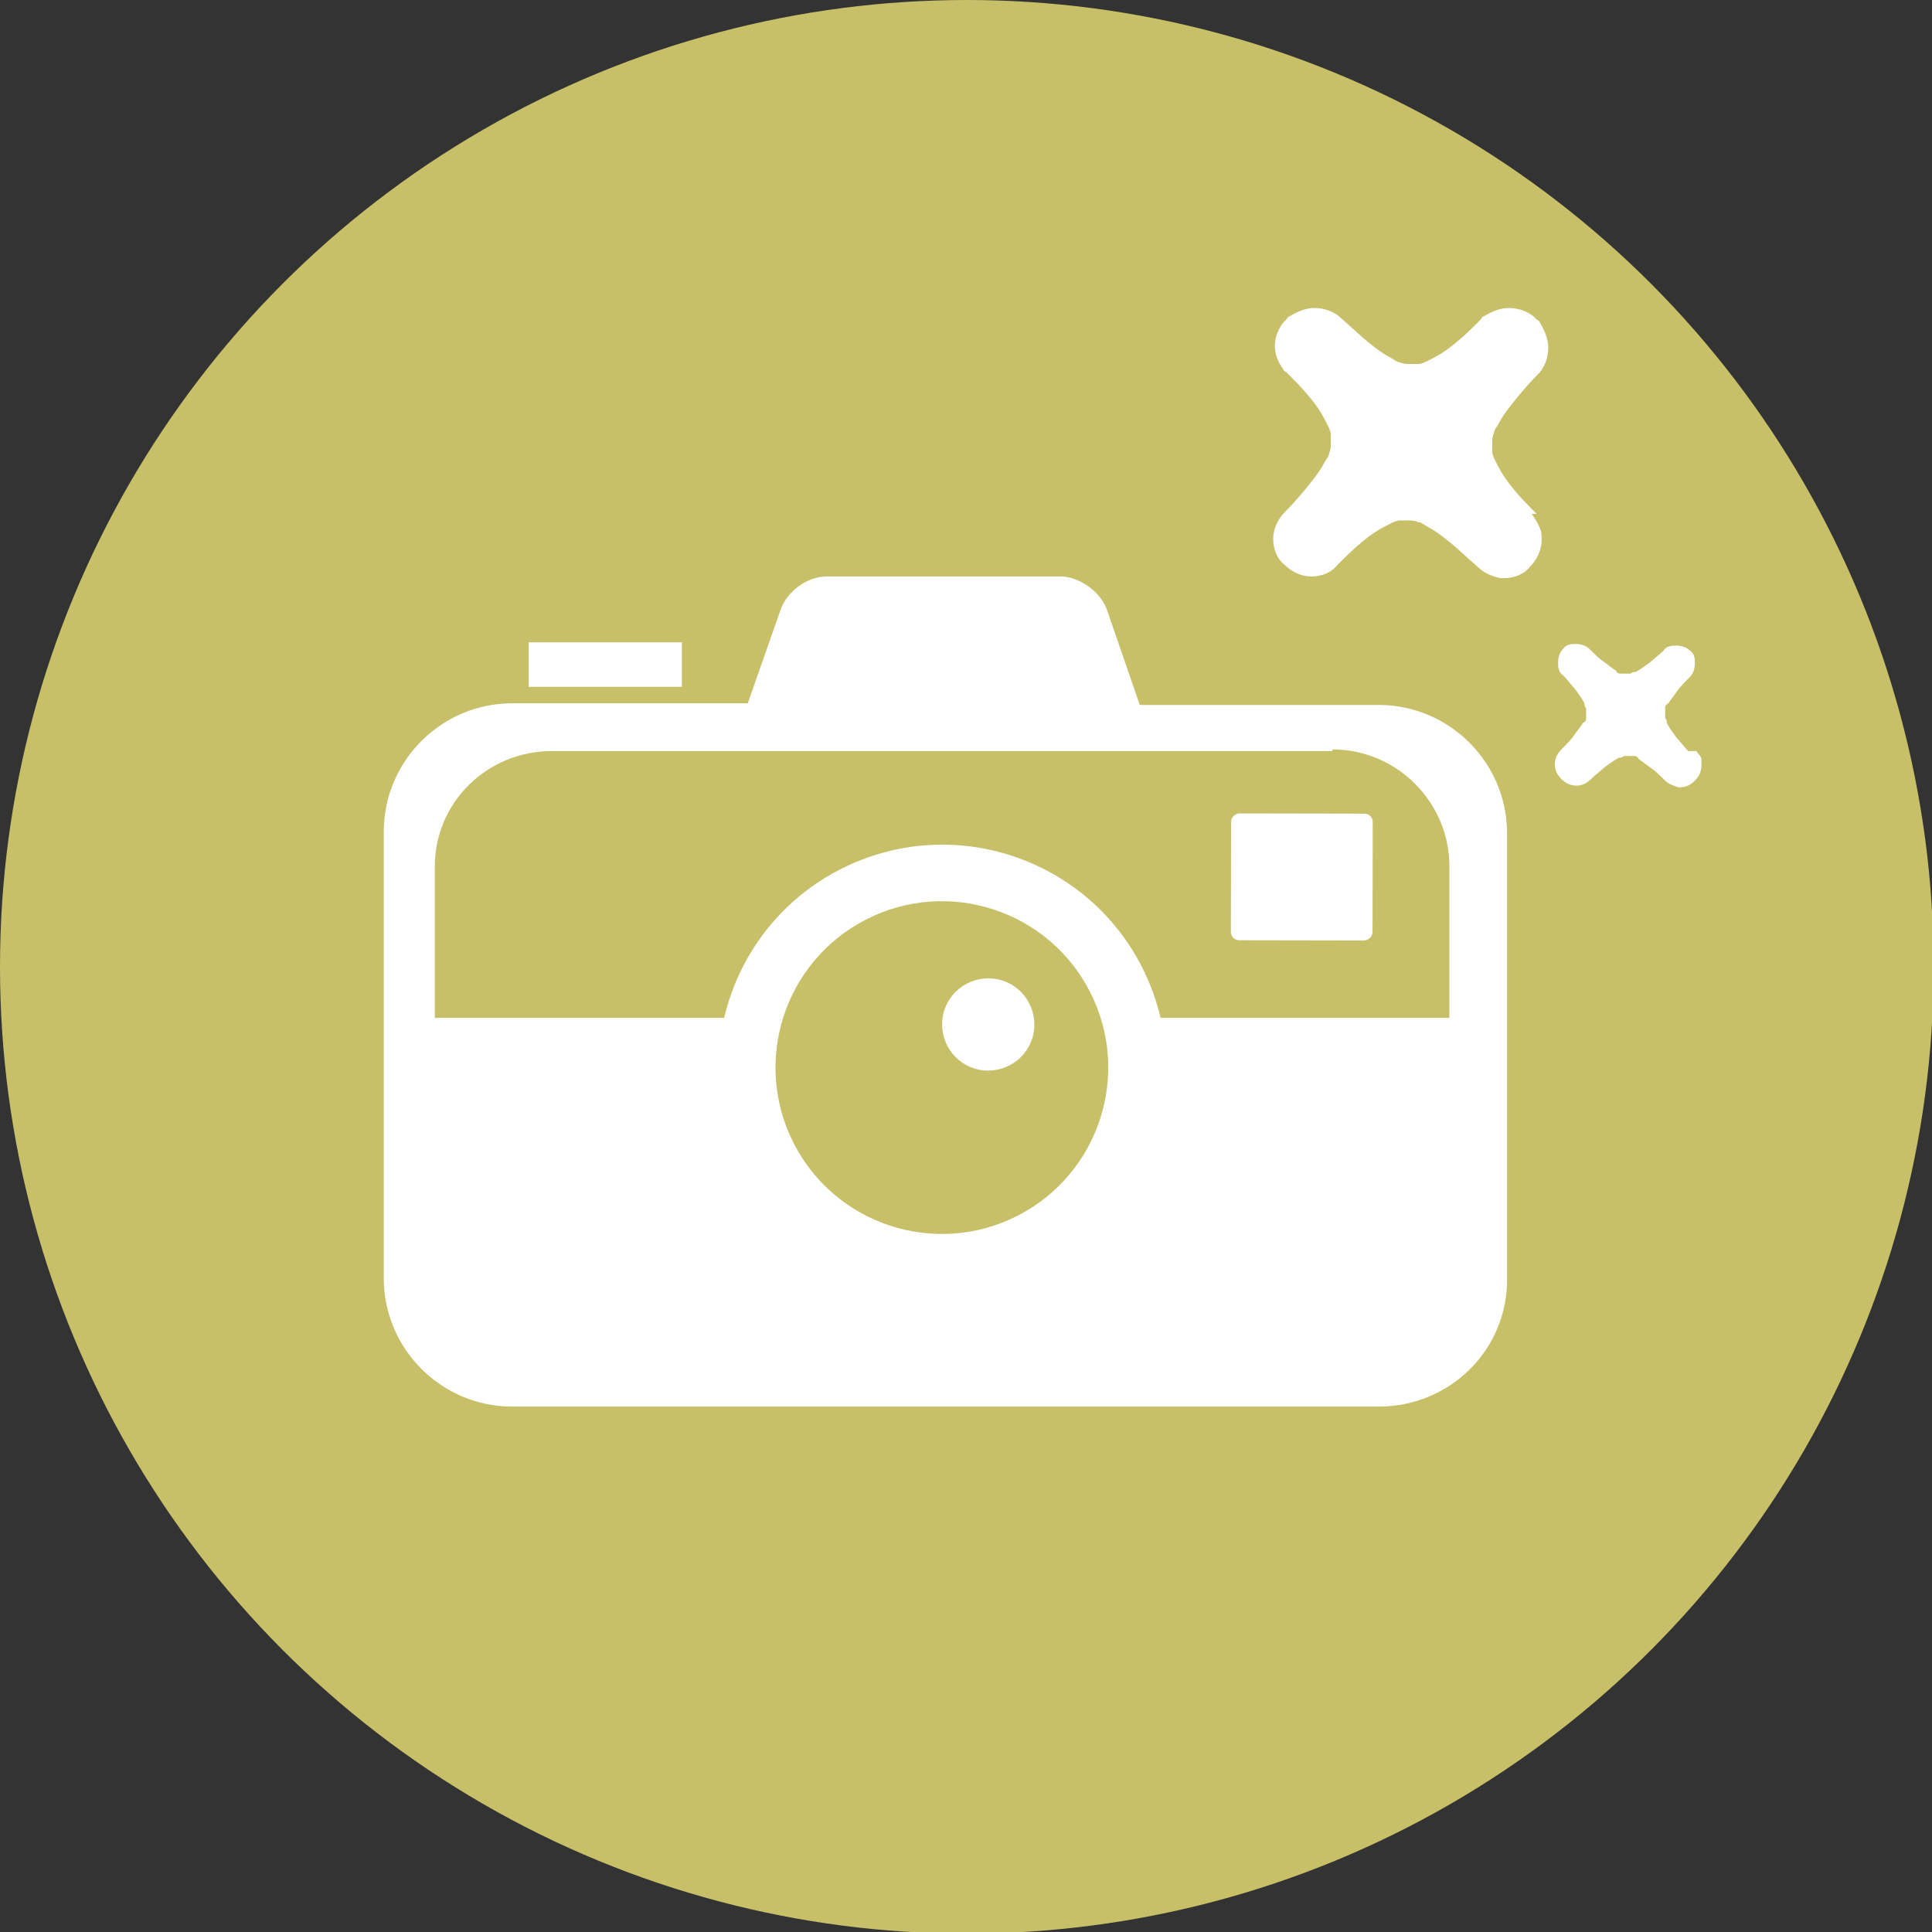
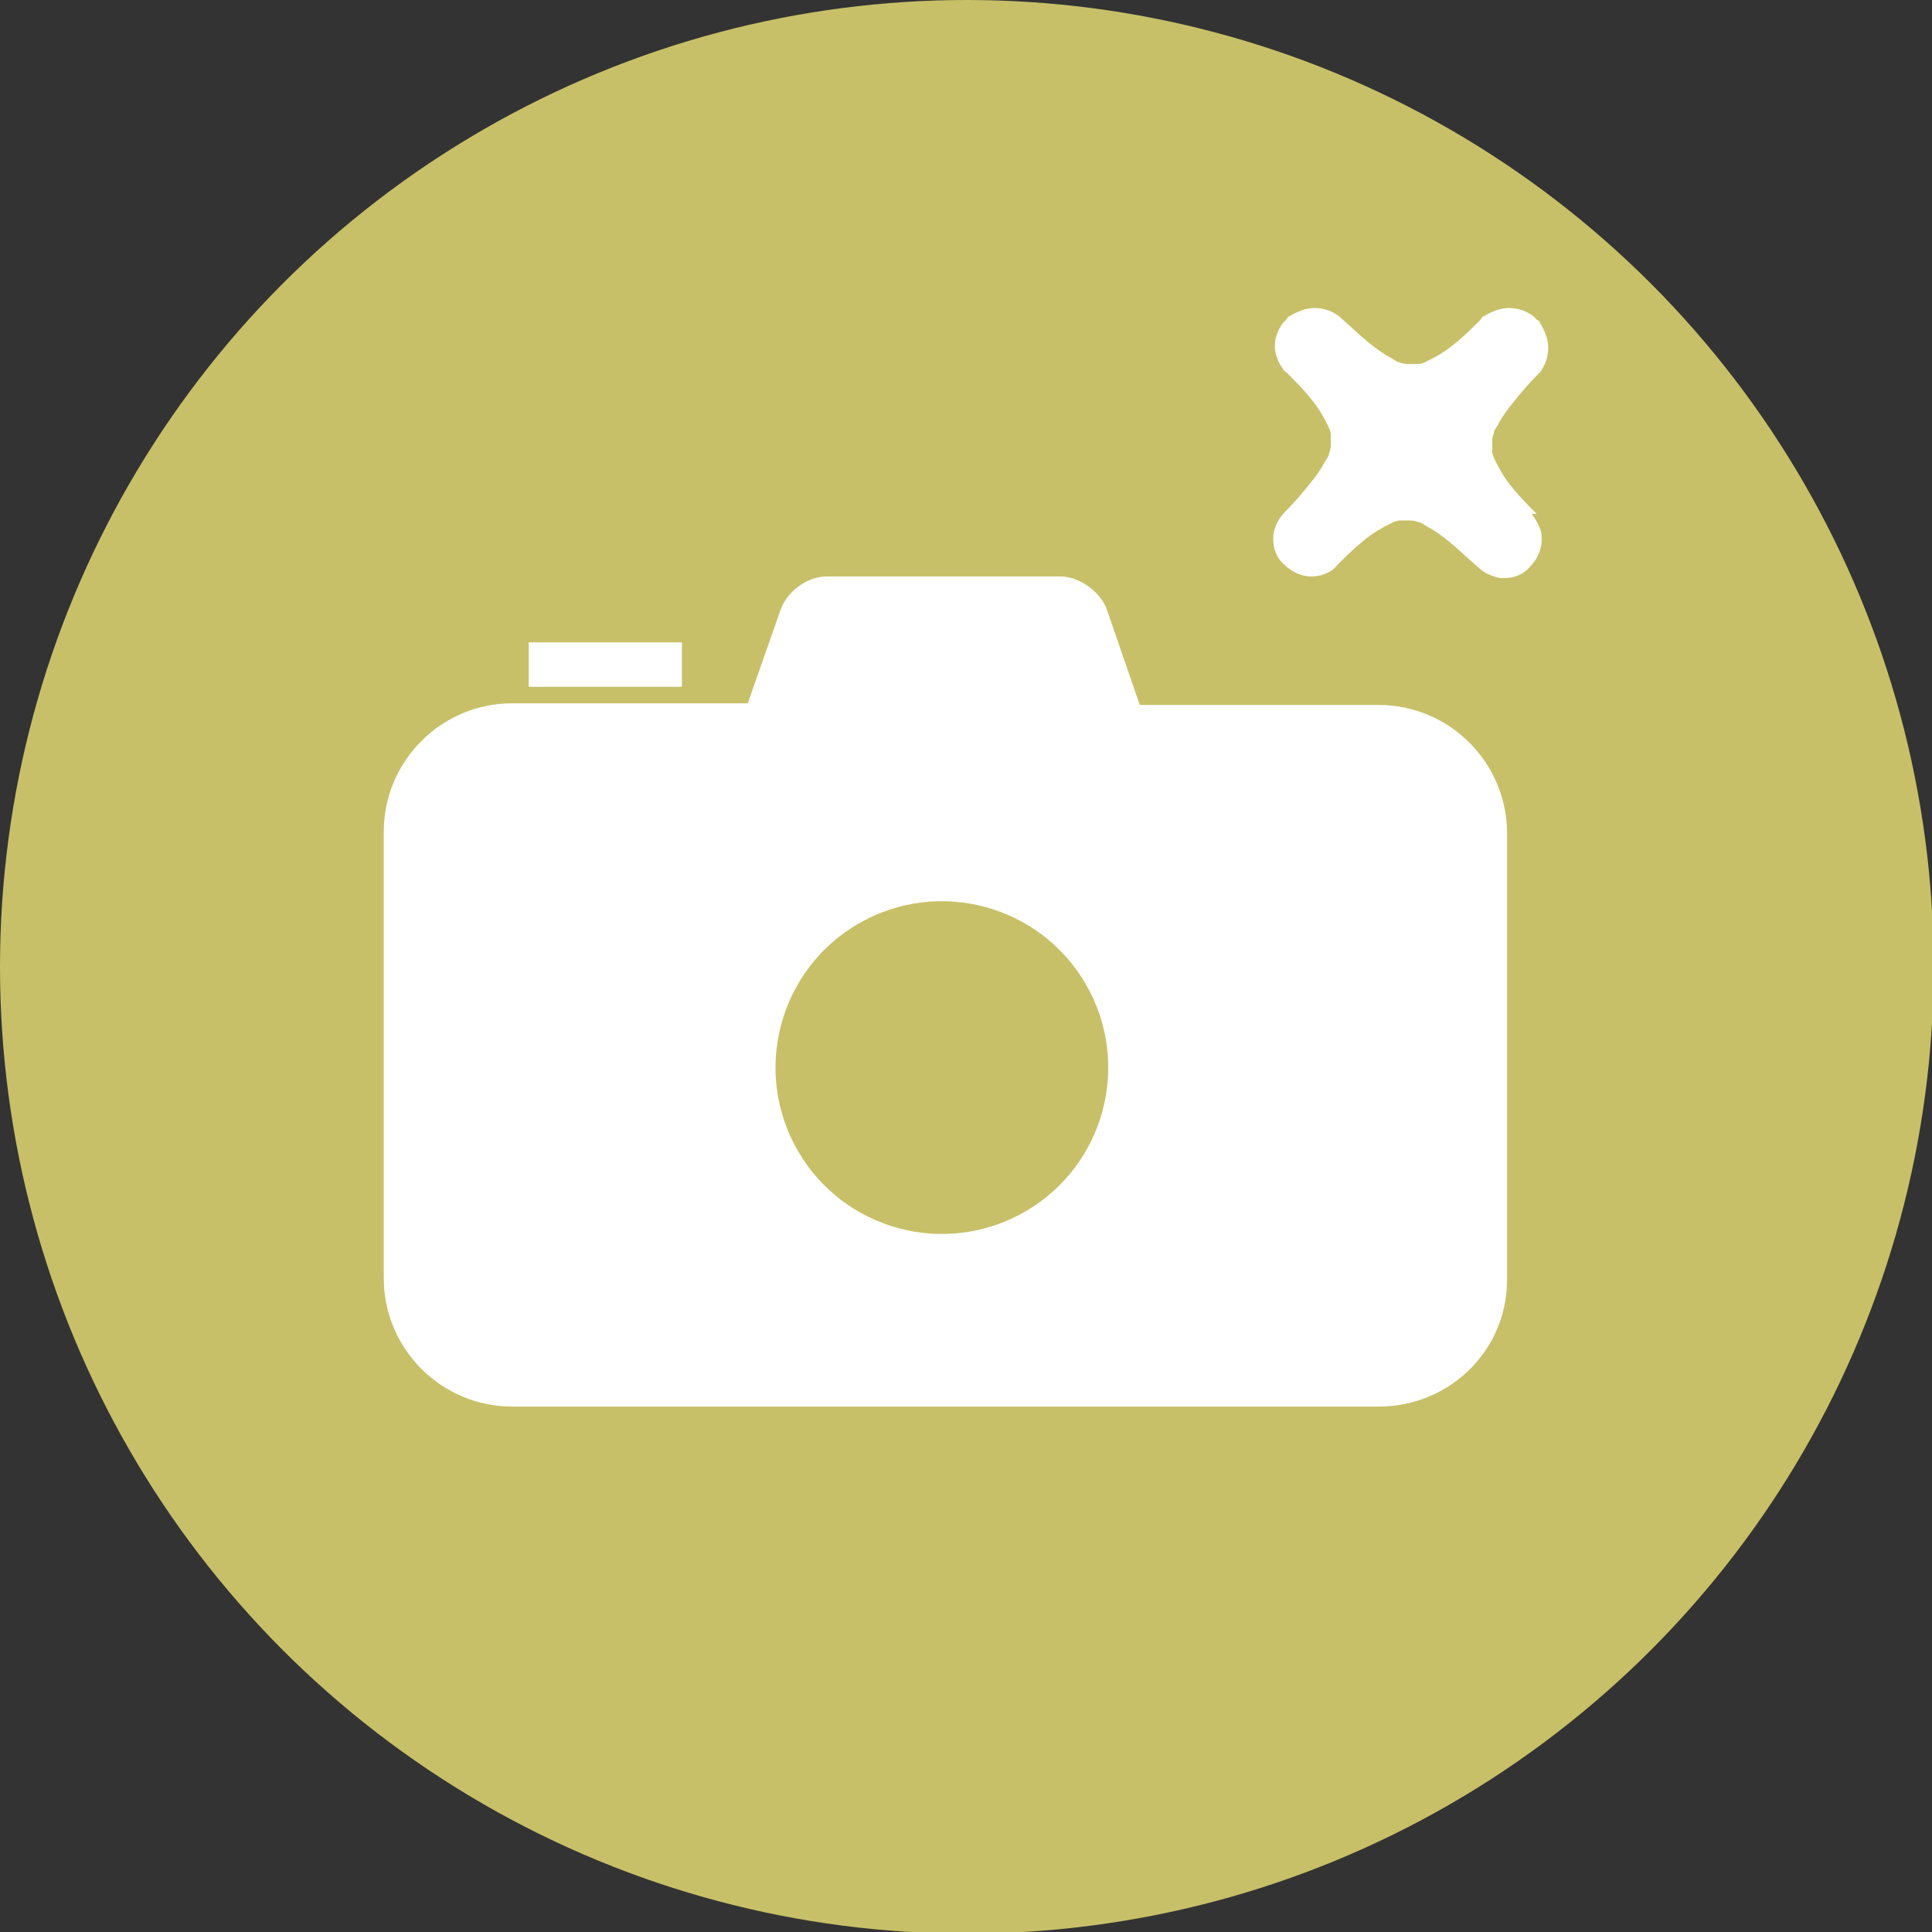
<svg xmlns="http://www.w3.org/2000/svg" id="_レイヤー_1" data-name="レイヤー 1" version="1.1" viewBox="0 0 117.3 117.3">
  <rect x="0" y="0" width="117.3" height="117.3" fill="#333333" stroke="none" />
  <defs>
    <style>
      .cls-1 {
        fill: #c7c068;
      }

      .cls-1, .cls-2 {
        stroke-width: 0px;
      }

      .cls-2 {
        fill: #fff;
      }
    </style>
  </defs>
  <circle class="cls-1" cx="58.7" cy="58.7" r="58.7" />
  <g>
    <g>
      <path class="cls-2" d="M41.4,39h-9.3s0,2.7,0,2.7h9.3s0-2.7,0-2.7ZM83.5,42.8h-14.3s-2-5.8-2-5.8c-.4-1.1-1.7-2-2.8-2h-14.2c-1.2,0-2.4.9-2.8,2l-2,5.7h-14.3c-4.3,0-7.8,3.5-7.8,7.8v27.1c0,4.3,3.5,7.8,7.8,7.8h52.6c4.3,0,7.8-3.4,7.8-7.7v-27.1c0-4.3-3.5-7.8-7.8-7.8Z" />
-       <path class="cls-1" d="M80.9,45.6h-47.4c-3.9,0-7.1,3.1-7.1,7v9.2s61.6,0,61.6,0v-9.2c0-3.9-3.2-7.1-7.1-7.1Z" />
      <g>
        <circle class="cls-2" cx="57.2" cy="64.9" r="13.6" transform="translate(-21.5 29) rotate(-24.1)" />
        <circle class="cls-1" cx="57.2" cy="64.9" r="10.1" transform="translate(-23.3 33.1) rotate(-27.1)" />
-         <path class="cls-2" d="M62.8,62.2c0,1.6-1.3,2.8-2.8,2.8-1.6,0-2.8-1.3-2.8-2.8,0-1.6,1.3-2.8,2.8-2.8,1.6,0,2.8,1.3,2.8,2.8Z" />
      </g>
      <rect class="cls-2" x="75.2" y="48.9" width="7.7" height="8.6" rx=".5" ry=".5" transform="translate(25.7 132.2) rotate(-89.9)" />
    </g>
    <path class="cls-2" d="M93.3,31.2c-.5-.5-1-1-1.4-1.5-.6-.7-.9-1.3-1.1-1.7-.1-.2-.2-.4-.2-.6,0-.2,0-.3,0-.5,0-.2,0-.4.1-.6,0-.2.2-.4.3-.6.2-.4.5-.8.9-1.3.4-.5.9-1.1,1.5-1.7,0,0,0,0,.1-.1,0,0,0,0,0,0,.3-.4.5-.9.5-1.5,0,0,0,0,0,0s0,0,0,0c0-.5-.2-1-.5-1.5,0,0,0-.1-.2-.2,0,0-.1-.1-.2-.2-.4-.3-.9-.5-1.5-.5h0c-.5,0-1,.2-1.5.5,0,0-.1,0-.2.2,0,0,0,0,0,0-.5.5-1,1-1.5,1.4-.7.6-1.3.9-1.7,1.1-.2.1-.4.2-.6.2-.2,0-.3,0-.5,0-.2,0-.4,0-.6-.1-.2,0-.4-.2-.6-.3-.4-.2-.8-.5-1.3-.9-.5-.4-1-.9-1.7-1.5,0,0,0,0,0,0,0,0,0,0-.1-.1,0,0,0,0,0,0-.4-.3-.9-.5-1.5-.5,0,0,0,0,0,0h0c-.5,0-1,.2-1.5.5,0,0-.1,0-.2.2,0,0-.1.1-.2.2-.3.4-.5.9-.5,1.4,0,0,0,0,0,0s0,0,0,0c0,.5.2,1,.5,1.4,0,0,0,.1.2.2.5.5,1,1,1.4,1.5.6.7.9,1.3,1.1,1.7.1.2.2.4.2.6,0,.2,0,.3,0,.5,0,.2,0,.4-.1.6,0,.2-.2.4-.3.6-.2.4-.5.8-.9,1.3-.4.5-.9,1.1-1.5,1.7-.4.4-.7,1-.7,1.6,0,.6.2,1.2.7,1.6.4.4,1,.7,1.6.7.6,0,1.2-.2,1.6-.7.5-.5,1-1,1.5-1.4.7-.6,1.3-.9,1.7-1.1.2-.1.4-.2.6-.2.2,0,.3,0,.5,0,.2,0,.4,0,.6.1.2,0,.4.2.6.3.4.2.8.5,1.3.9.5.4,1,.9,1.7,1.5,0,0,0,0,0,0,.4.4.9.6,1.4.7,0,0,.2,0,.2,0,.6,0,1.2-.2,1.6-.7.4-.4.7-1,.7-1.6,0-.3,0-.5-.1-.7-.1-.3-.3-.6-.5-.9Z" />
-     <path class="cls-2" d="M102.5,45.6c-.3-.3-.5-.6-.7-.8-.3-.4-.5-.7-.6-.9,0-.1,0-.2-.1-.3,0,0,0-.2,0-.3,0-.1,0-.2,0-.3,0-.1,0-.2.2-.3.1-.2.3-.4.5-.7.2-.3.5-.6.8-.9,0,0,0,0,0,0,0,0,0,0,0,0,.2-.2.3-.5.3-.8,0,0,0,0,0,0s0,0,0,0c0-.3,0-.6-.3-.8,0,0,0,0,0,0,0,0,0,0,0,0-.2-.2-.5-.3-.8-.3h0c-.3,0-.6,0-.8.3,0,0,0,0,0,0,0,0,0,0,0,0-.3.3-.6.5-.8.7-.4.3-.7.5-.9.6-.1,0-.2,0-.3.1,0,0-.2,0-.3,0-.1,0-.2,0-.3,0-.1,0-.2,0-.3-.2-.2-.1-.4-.3-.7-.5-.3-.2-.6-.5-.9-.8,0,0,0,0,0,0,0,0,0,0,0,0,0,0,0,0,0,0-.2-.2-.5-.3-.8-.3,0,0,0,0,0,0h0c-.3,0-.6,0-.8.3,0,0,0,0,0,0,0,0,0,0,0,0-.2.2-.3.5-.3.8,0,0,0,0,0,0s0,0,0,0c0,.3,0,.6.3.8,0,0,0,0,0,0,.3.3.5.6.7.8.3.4.5.7.6.9,0,.1,0,.2.1.3,0,0,0,.2,0,.3,0,.1,0,.2,0,.3,0,.1,0,.2-.2.3-.1.2-.3.4-.5.7-.2.3-.5.6-.8.9-.2.2-.4.5-.4.9,0,.3.1.6.4.9.2.2.5.4.9.4.3,0,.6-.1.9-.4.3-.3.6-.5.8-.7.4-.3.7-.5.9-.6.1,0,.2,0,.3-.1,0,0,.2,0,.3,0,.1,0,.2,0,.3,0,.1,0,.2,0,.3.2.2.1.4.3.7.5.3.2.6.5.9.8,0,0,0,0,0,0,.2.2.5.3.8.4,0,0,0,0,.1,0,.3,0,.6-.1.9-.4.2-.2.4-.5.4-.9,0-.1,0-.3,0-.4,0-.2-.2-.3-.3-.5Z" />
  </g>
</svg>